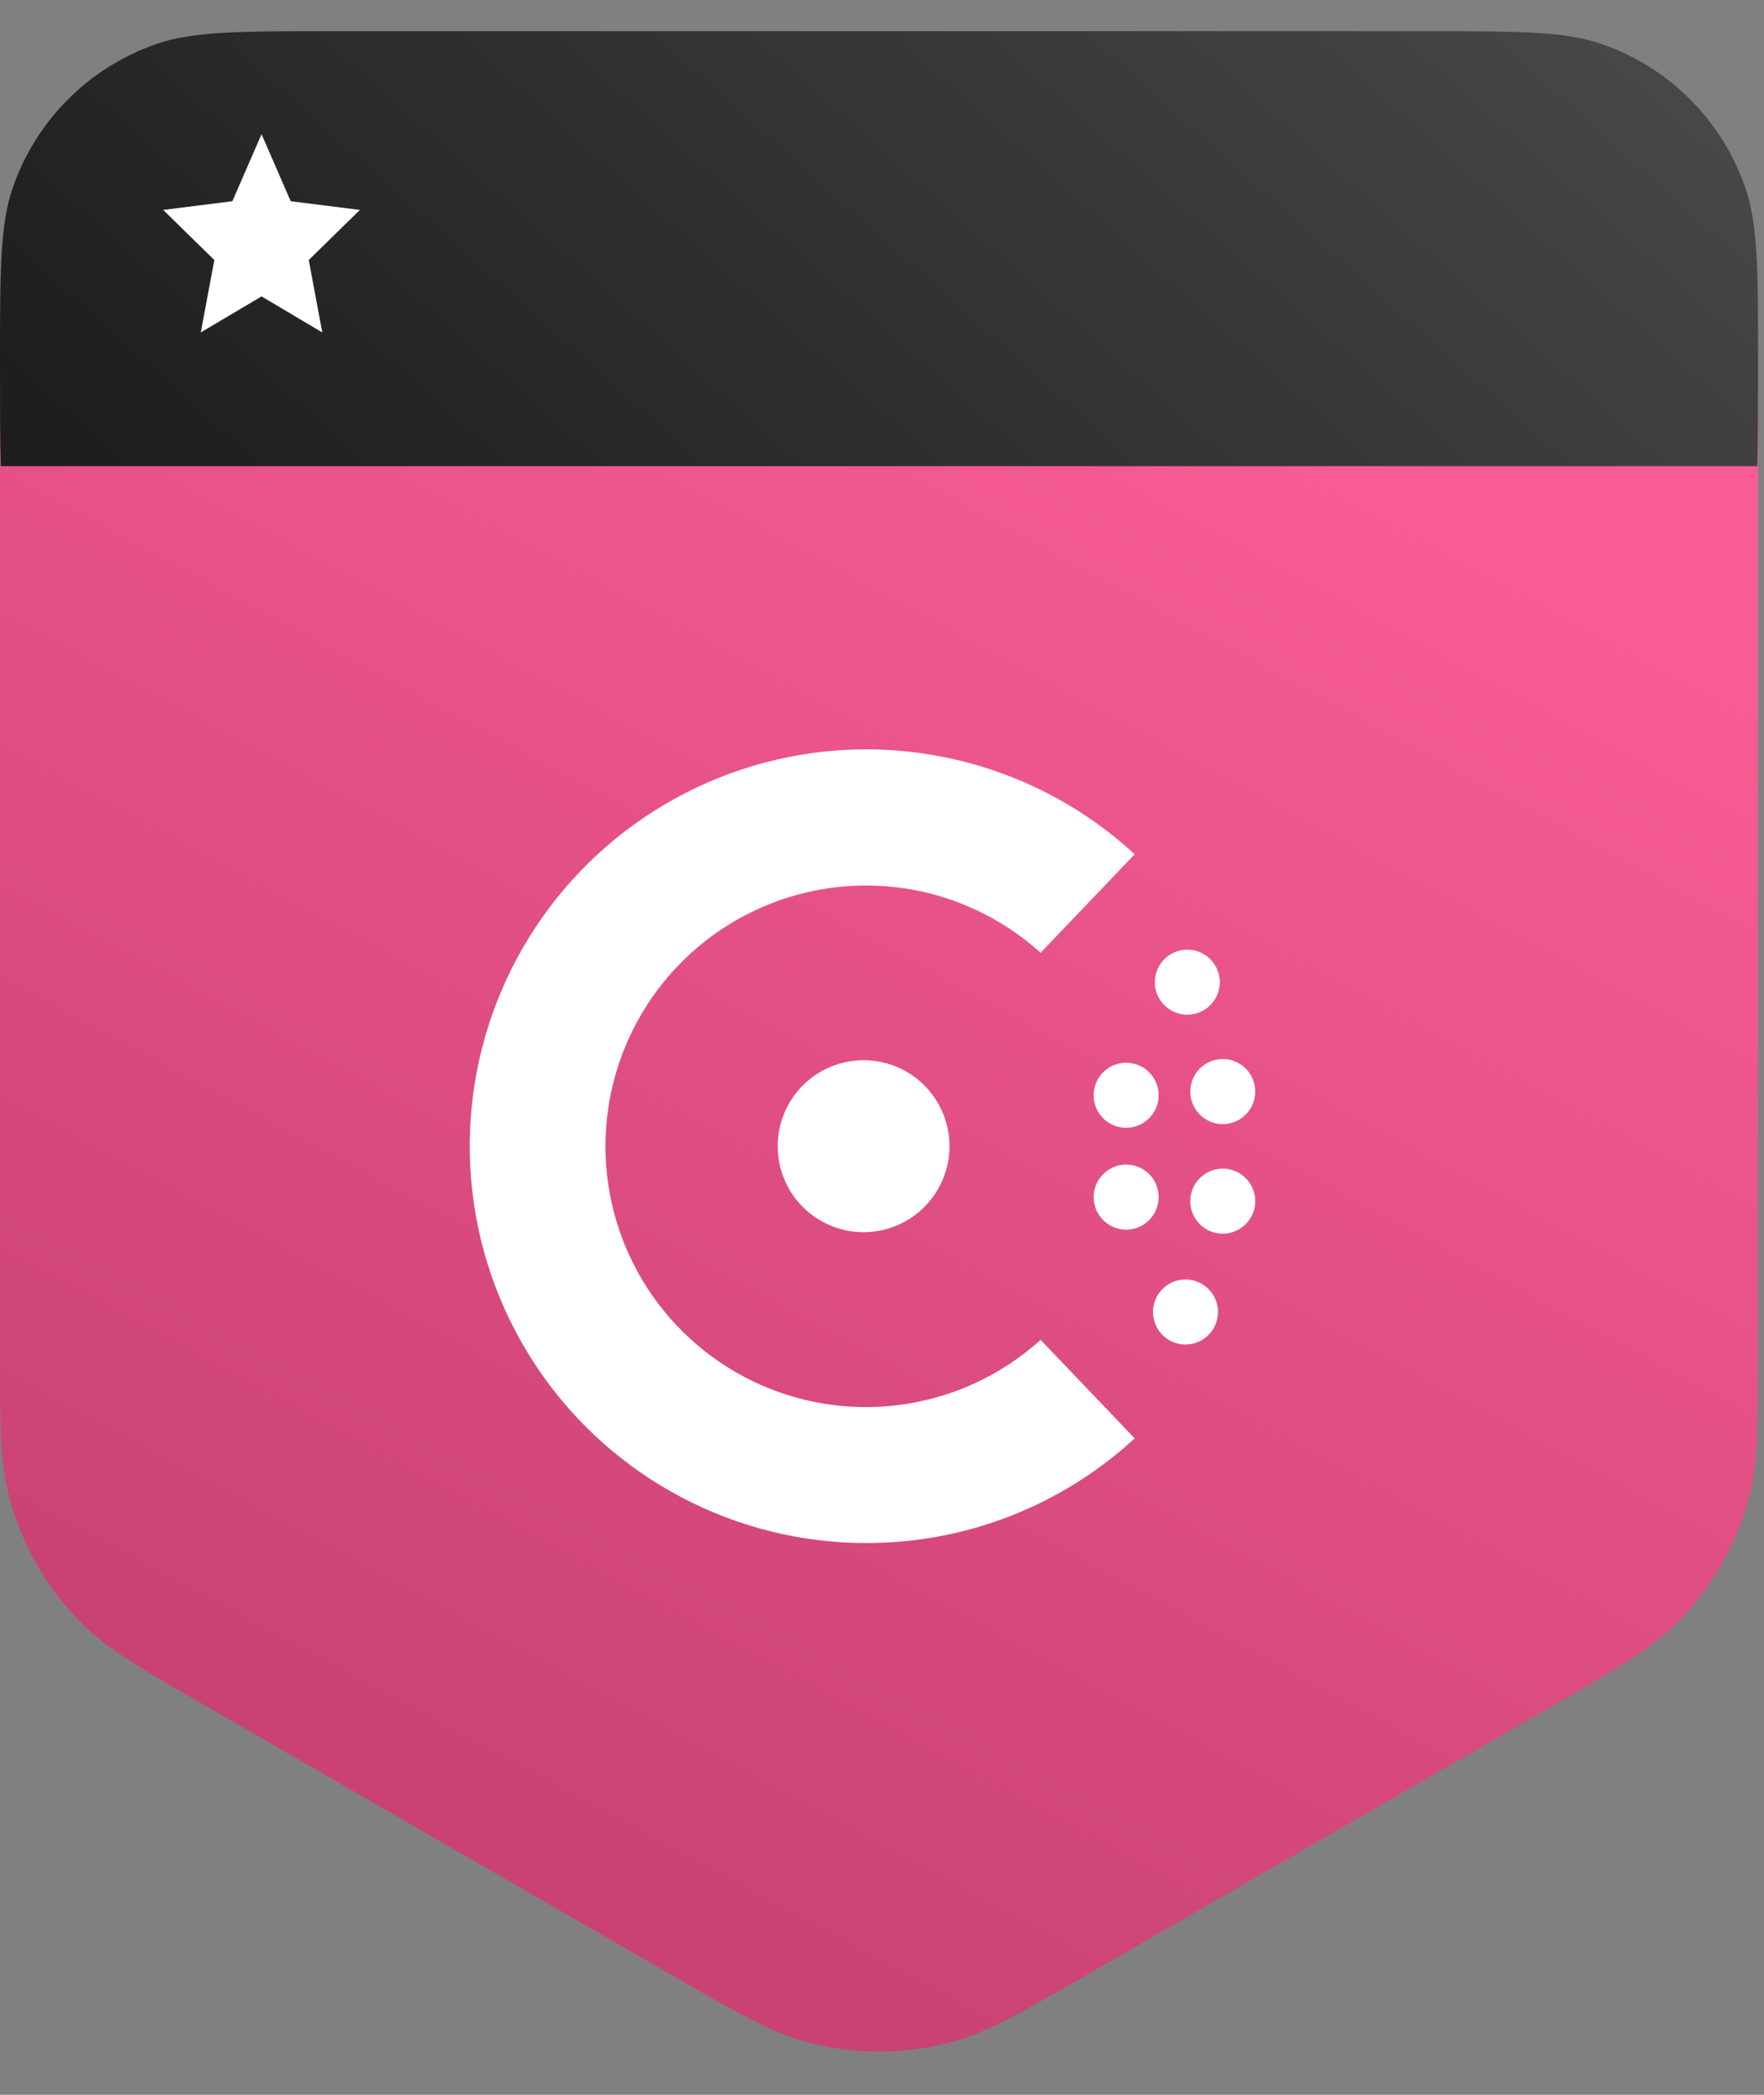
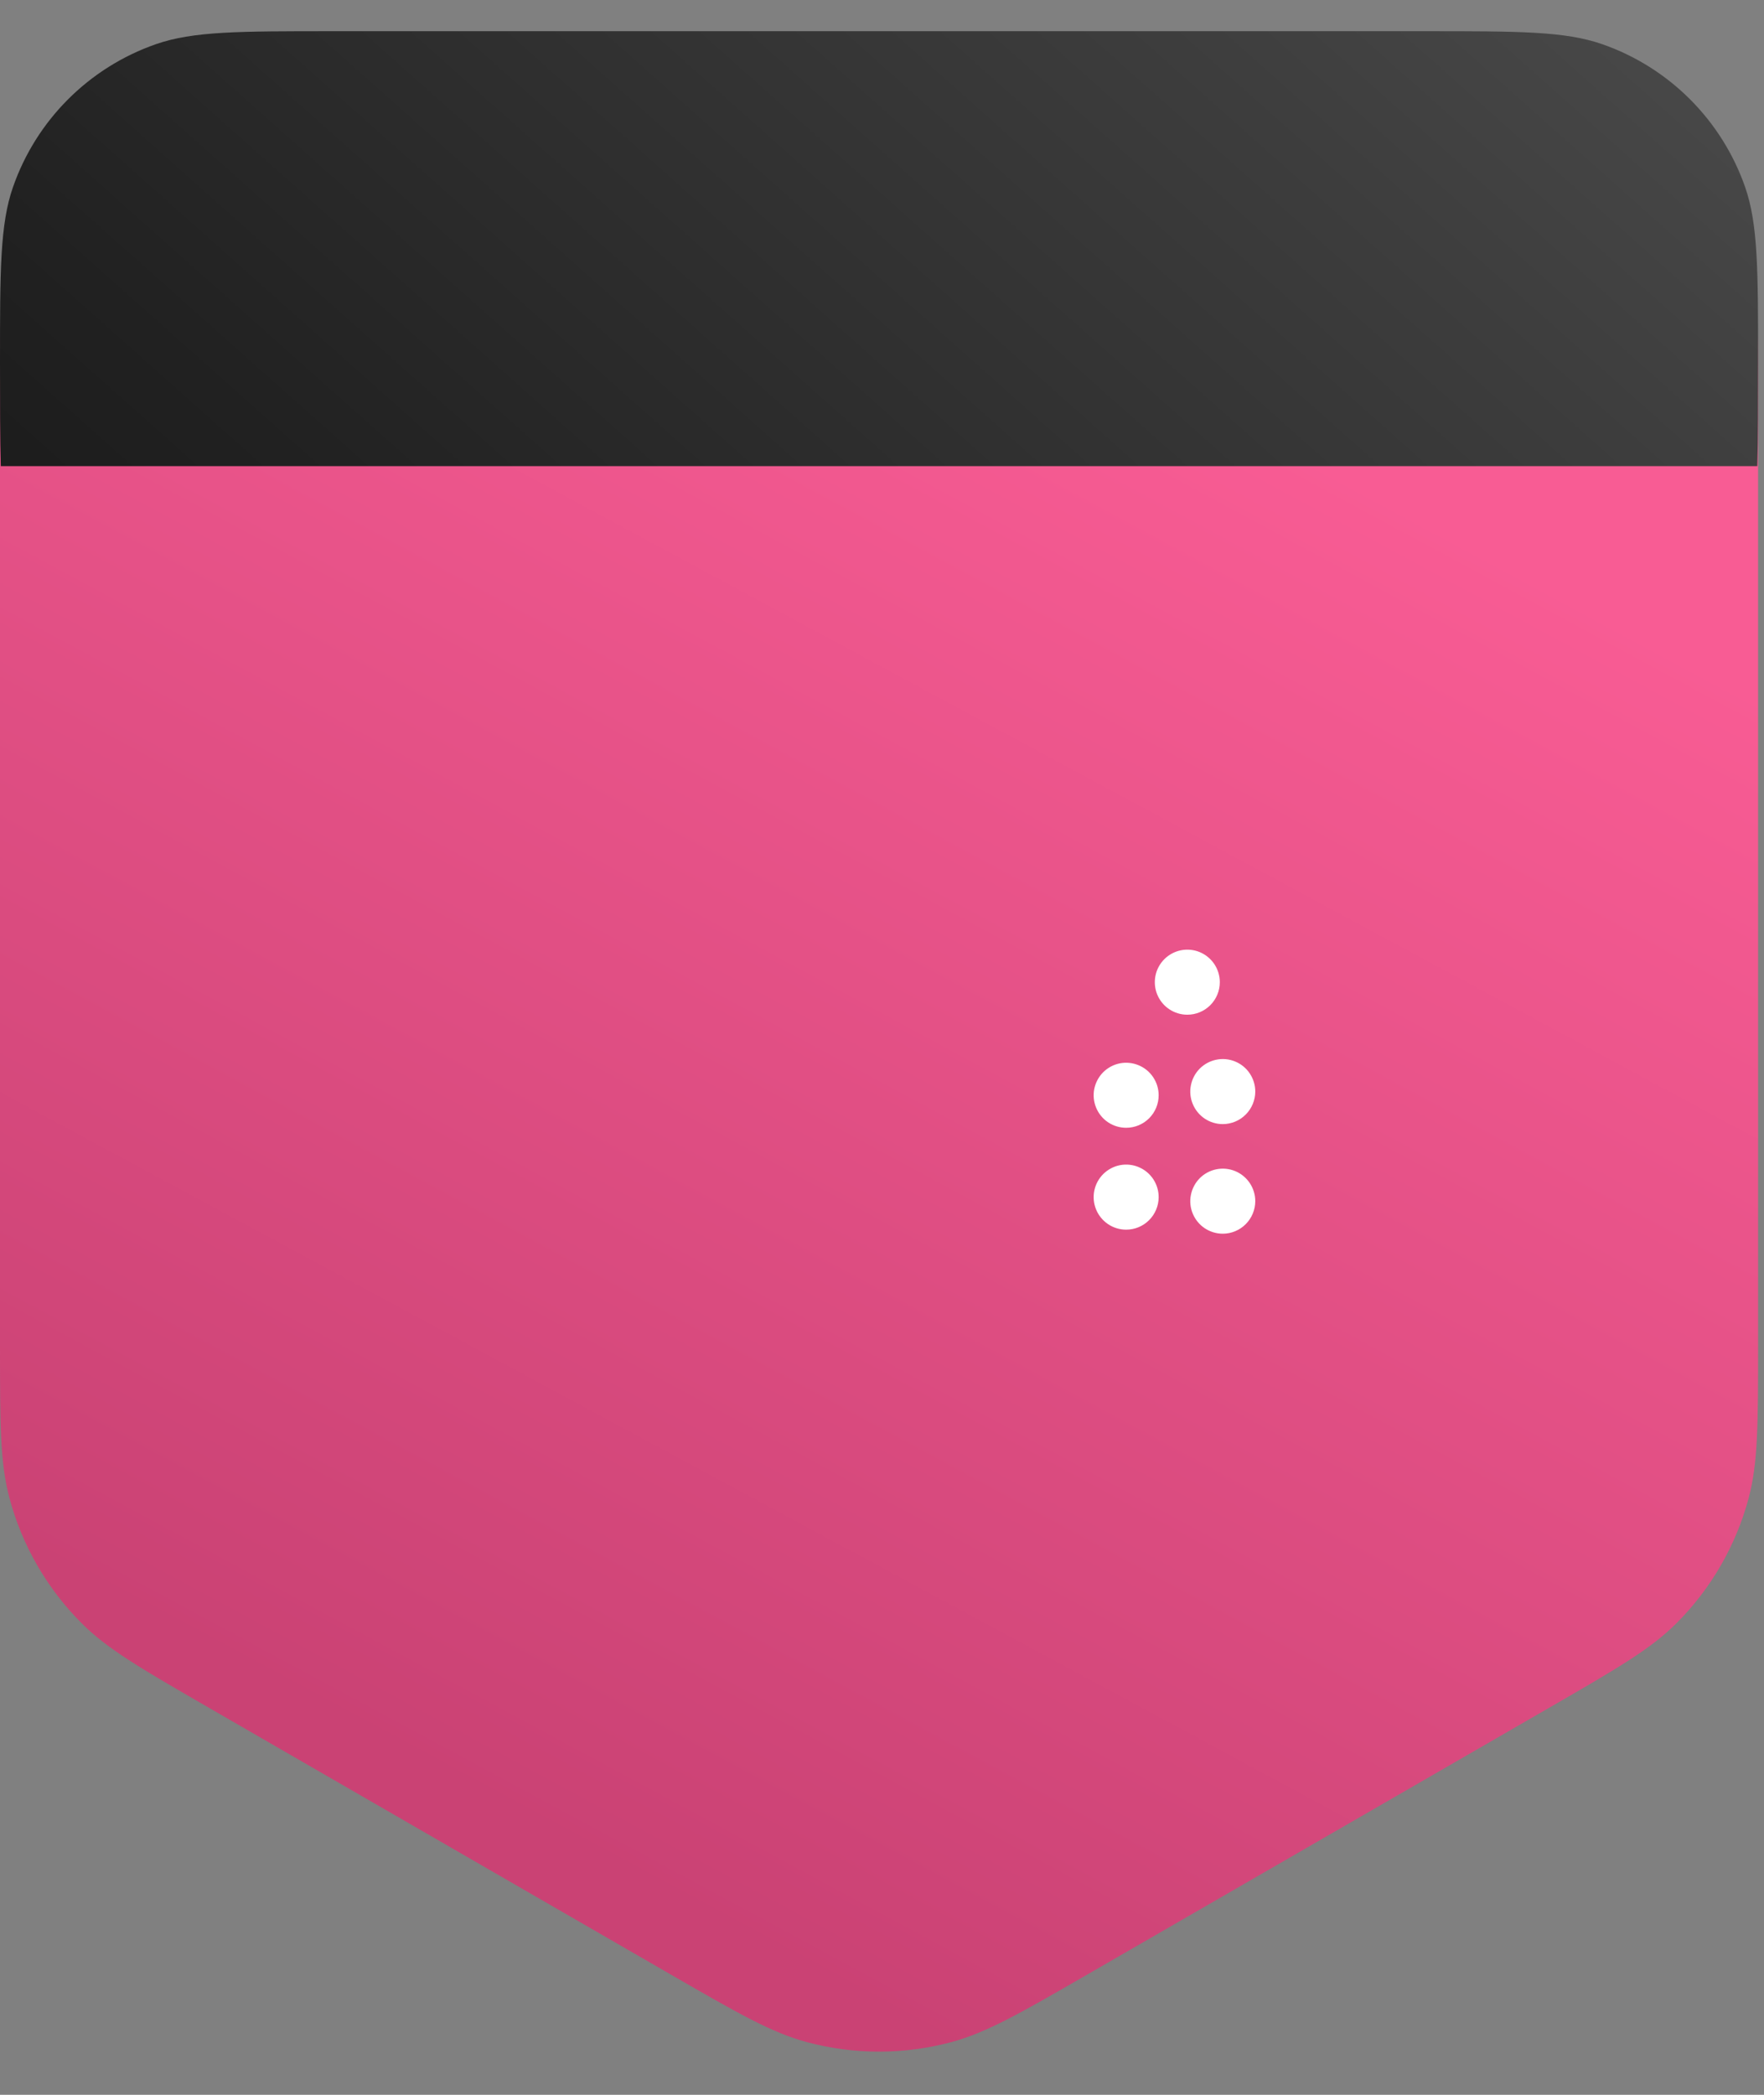
<svg xmlns="http://www.w3.org/2000/svg" width="48" height="57" viewBox="0 0 48 57" fill="none">
  <rect x="0" y="0" width="48" height="57" fill="#808080" stroke="none" />
  <path d="M47.839 36.613V11.281C47.839 8.333 47.839 6.86 47.358 5.697C46.716 4.147 45.484 2.916 43.935 2.274C42.772 1.793 41.299 1.793 38.351 1.793H9.488C6.541 1.793 5.067 1.793 3.905 2.274C2.355 2.916 1.123 4.147 0.481 5.697C0 6.86 0 8.333 0 11.281V36.613C0 38.739 0 39.803 0.259 40.768C0.603 42.055 1.281 43.228 2.223 44.17C2.929 44.877 3.85 45.408 5.691 46.472L18.225 53.711C20.068 54.775 20.989 55.307 21.955 55.566C23.242 55.911 24.597 55.911 25.885 55.566C26.85 55.307 27.771 54.775 29.614 53.711L42.148 46.472L42.148 46.472C43.99 45.408 44.91 44.877 45.617 44.17C46.559 43.228 47.236 42.055 47.581 40.768C47.839 39.803 47.839 38.739 47.839 36.613Z" fill="url(#paint0_linear_87_12191)" />
  <path fill-rule="evenodd" clip-rule="evenodd" d="M0.022 12.684H47.818C47.839 11.916 47.839 11.001 47.839 9.876C47.839 7.361 47.839 6.103 47.487 5.092C46.851 3.269 45.419 1.837 43.597 1.202C42.585 0.849 41.327 0.849 38.812 0.849H9.027C6.512 0.849 5.254 0.849 4.243 1.202C2.421 1.837 0.988 3.269 0.353 5.092C0 6.103 0 7.361 0 9.876C0 11.001 0 11.916 0.022 12.684Z" fill="url(#paint1_linear_87_12191)" />
-   <path d="M18.54 40.74C20.093 41.56 21.823 41.987 23.578 41.986C26.282 41.988 28.887 40.971 30.876 39.138L28.316 36.457C27.298 37.377 26.036 37.982 24.682 38.198C23.327 38.415 21.939 38.233 20.686 37.676C19.433 37.118 18.368 36.209 17.62 35.058C16.873 33.907 16.475 32.564 16.475 31.191C16.475 29.818 16.873 28.475 17.62 27.324C18.368 26.173 19.433 25.263 20.686 24.706C21.939 24.149 23.327 23.967 24.682 24.183C26.036 24.4 27.298 25.005 28.316 25.925L30.876 23.244C29.585 22.054 28.023 21.197 26.325 20.748C24.628 20.299 22.847 20.272 21.137 20.668C19.426 21.065 17.838 21.873 16.511 23.023C15.183 24.172 14.156 25.629 13.519 27.267C12.881 28.904 12.652 30.672 12.852 32.418C13.052 34.164 13.675 35.834 14.666 37.285C15.657 38.735 16.987 39.921 18.54 40.74Z" fill="white" />
-   <path d="M31.767 36.436C31.913 36.533 32.084 36.585 32.259 36.585C32.493 36.584 32.718 36.491 32.883 36.325C33.049 36.159 33.142 35.934 33.143 35.7C33.143 35.525 33.091 35.354 32.994 35.208C32.897 35.063 32.758 34.949 32.597 34.882C32.435 34.815 32.258 34.798 32.086 34.832C31.915 34.866 31.757 34.95 31.633 35.074C31.51 35.198 31.425 35.355 31.391 35.527C31.357 35.699 31.375 35.877 31.442 36.038C31.509 36.2 31.622 36.339 31.767 36.436Z" fill="white" />
-   <path d="M23.509 33.528C23.047 33.53 22.593 33.394 22.208 33.138C21.822 32.882 21.521 32.517 21.343 32.09C21.164 31.662 21.117 31.191 21.206 30.737C21.295 30.282 21.517 29.864 21.844 29.536C22.171 29.208 22.587 28.985 23.041 28.894C23.495 28.803 23.965 28.849 24.393 29.026C24.821 29.203 25.186 29.503 25.443 29.888C25.7 30.274 25.837 30.727 25.837 31.19C25.836 31.808 25.59 32.401 25.154 32.839C24.718 33.277 24.127 33.525 23.509 33.528Z" fill="white" />
  <path d="M32.781 33.42C32.927 33.517 33.098 33.569 33.273 33.569C33.507 33.569 33.732 33.475 33.897 33.309C34.063 33.143 34.156 32.919 34.157 32.684C34.157 32.509 34.105 32.338 34.008 32.192C33.911 32.047 33.773 31.933 33.611 31.866C33.449 31.799 33.272 31.782 33.1 31.816C32.929 31.85 32.771 31.934 32.647 32.058C32.524 32.182 32.44 32.34 32.406 32.511C32.371 32.683 32.389 32.861 32.456 33.023C32.523 33.184 32.636 33.323 32.781 33.42Z" fill="white" />
  <path d="M30.644 33.459C30.468 33.459 30.297 33.407 30.151 33.309C30.006 33.211 29.892 33.072 29.826 32.91C29.759 32.748 29.742 32.569 29.777 32.397C29.812 32.225 29.897 32.068 30.022 31.944C30.147 31.821 30.305 31.737 30.477 31.704C30.649 31.671 30.828 31.69 30.989 31.759C31.15 31.827 31.288 31.942 31.384 32.089C31.48 32.236 31.53 32.408 31.528 32.584C31.525 32.816 31.431 33.039 31.265 33.203C31.1 33.367 30.877 33.459 30.644 33.459Z" fill="white" />
  <path d="M32.781 30.438C32.927 30.535 33.098 30.587 33.273 30.587C33.507 30.586 33.732 30.493 33.897 30.327C34.063 30.161 34.156 29.936 34.157 29.702C34.157 29.527 34.105 29.355 34.008 29.21C33.911 29.064 33.773 28.951 33.611 28.884C33.449 28.817 33.272 28.799 33.1 28.834C32.929 28.868 32.771 28.952 32.647 29.076C32.524 29.2 32.44 29.357 32.406 29.529C32.371 29.701 32.389 29.879 32.456 30.04C32.523 30.202 32.636 30.34 32.781 30.438Z" fill="white" />
  <path d="M30.644 30.687C30.469 30.687 30.298 30.635 30.152 30.538C30.007 30.441 29.894 30.303 29.827 30.141C29.76 29.979 29.742 29.801 29.776 29.63C29.811 29.458 29.895 29.3 30.018 29.176C30.142 29.053 30.3 28.968 30.471 28.934C30.643 28.9 30.82 28.918 30.982 28.985C31.144 29.052 31.282 29.165 31.379 29.311C31.476 29.456 31.528 29.627 31.528 29.802C31.528 30.037 31.435 30.262 31.269 30.428C31.103 30.594 30.878 30.687 30.644 30.687Z" fill="white" />
  <path d="M31.818 27.462C31.964 27.559 32.135 27.611 32.31 27.61C32.544 27.61 32.768 27.516 32.934 27.35C33.099 27.184 33.192 26.96 33.192 26.725C33.192 26.55 33.14 26.379 33.043 26.233C32.946 26.088 32.807 25.974 32.646 25.907C32.484 25.84 32.306 25.823 32.135 25.857C31.963 25.892 31.805 25.976 31.682 26.1C31.558 26.224 31.474 26.382 31.44 26.554C31.407 26.726 31.424 26.904 31.491 27.065C31.559 27.227 31.672 27.365 31.818 27.462Z" fill="white" />
  <g style="mix-blend-mode:screen">
-     <path d="M7.117 3.651L7.91 5.475L9.793 5.712L8.401 7.075L8.77 9.046L7.117 8.065L5.463 9.046L5.832 7.075L4.44 5.712L6.323 5.475L7.117 3.651Z" fill="white" />
-   </g>
+     </g>
  <defs>
    <linearGradient id="paint0_linear_87_12191" x1="29.196" y1="8.7" x2="8.725" y2="46.666" gradientUnits="userSpaceOnUse">
      <stop stop-color="#F85C94" />
      <stop offset="1" stop-color="#CA4274" />
    </linearGradient>
    <linearGradient id="paint1_linear_87_12191" x1="40.068" y1="-6.465" x2="7.743" y2="29.837" gradientUnits="userSpaceOnUse">
      <stop stop-color="#4B4B4B" />
      <stop offset="0.23" stop-color="#3D3D3D" />
      <stop offset="0.732" stop-color="#212121" />
      <stop offset="1" stop-color="#161616" />
    </linearGradient>
  </defs>
</svg>